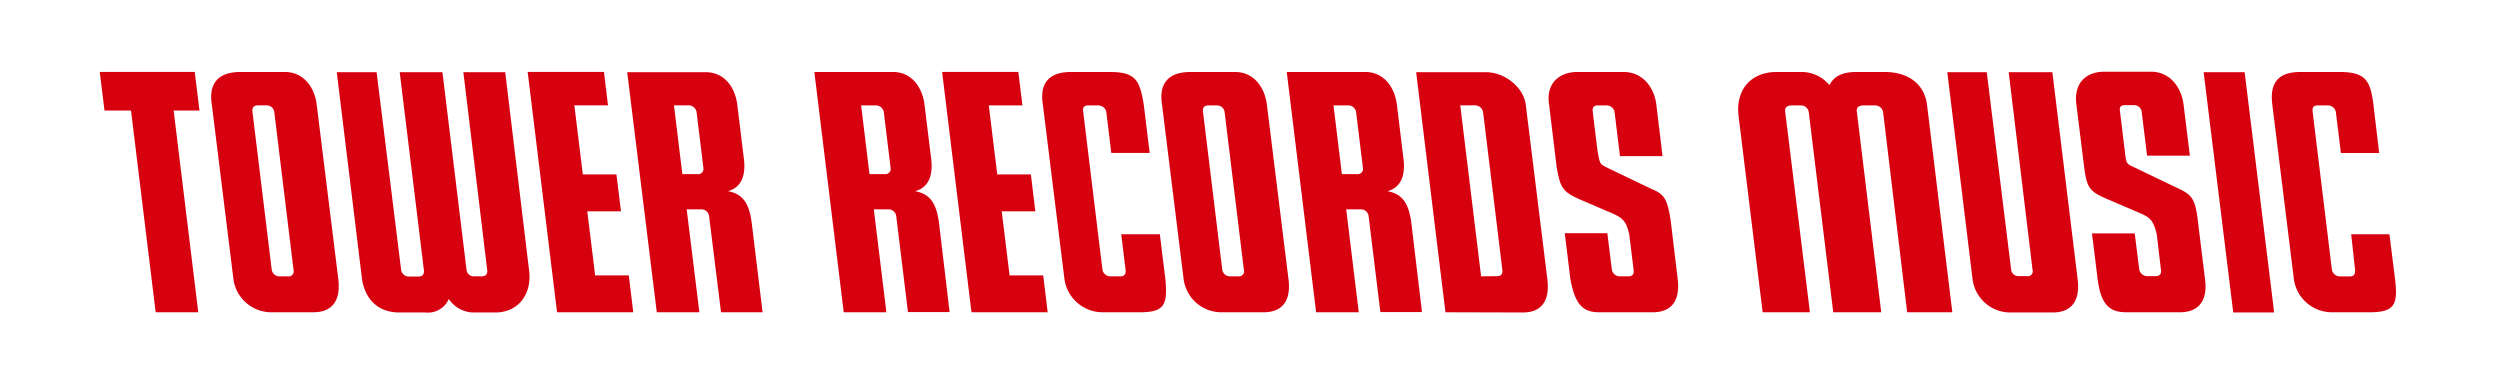
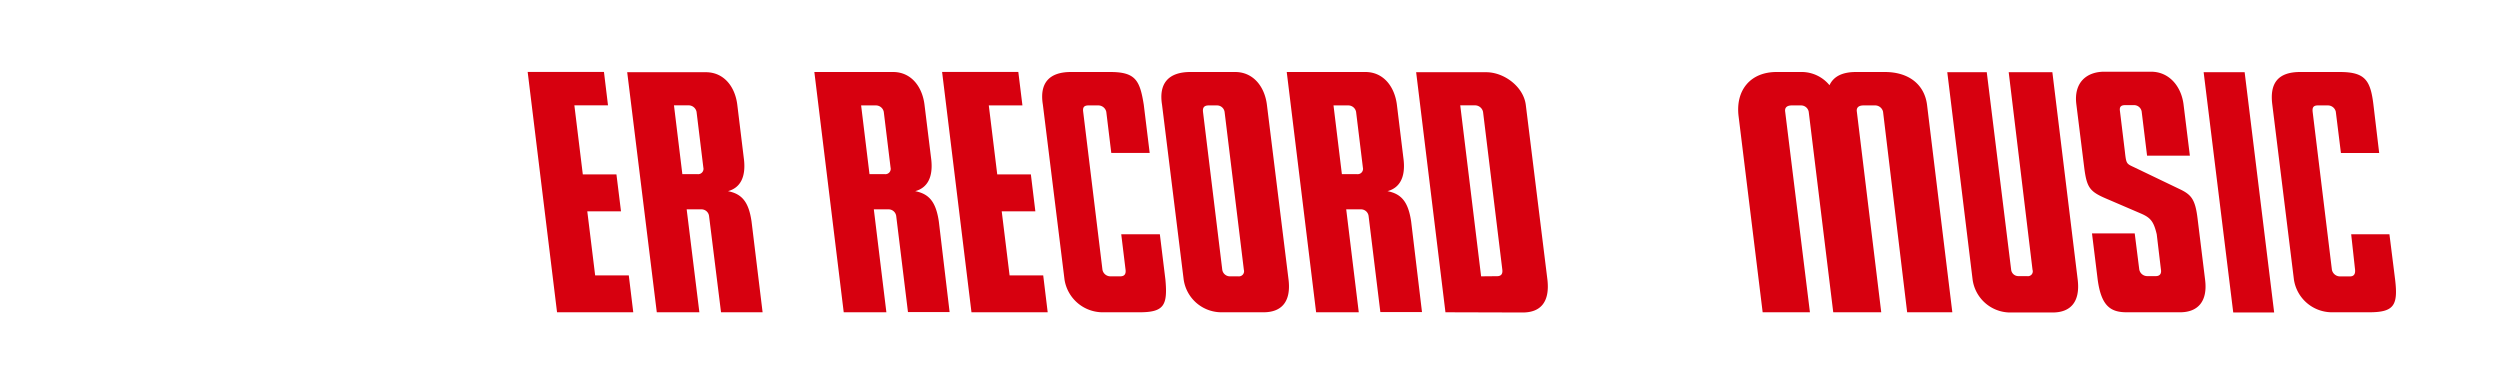
<svg xmlns="http://www.w3.org/2000/svg" width="122.2mm" height="18.78mm" viewBox="0 0 346.38 53.22">
  <defs>
    <style>.cls-1{fill:none;}.cls-2{fill:#d7000f;}</style>
  </defs>
  <g id="レイヤー_2" data-name="レイヤー 2">
    <g id="レイヤー_1-2" data-name="レイヤー 1">
      <rect class="cls-1" width="346.38" height="53.22" />
-       <polygon class="cls-2" points="27.64 15.31 26.98 9.96 13.82 9.96 14.48 15.31 18.15 15.31 21.57 43.26 27.47 43.26 24.06 15.31 27.64 15.31" />
      <polygon class="cls-2" points="87.12 38.15 82.46 38.15 81.37 29.27 86.04 29.27 85.41 24.16 80.75 24.16 79.58 14.59 84.24 14.59 83.68 9.96 73.11 9.96 77.18 43.26 87.74 43.26 87.12 38.15" />
      <polygon class="cls-2" points="144.54 38.15 139.88 38.15 138.79 29.27 143.45 29.27 142.83 24.16 138.17 24.16 137 14.6 141.66 14.6 141.09 9.96 130.53 9.96 134.6 43.26 145.16 43.26 144.54 38.15" />
      <path class="cls-2" d="M155.35,32.45l.6,4.93c.06.5-.09.9-.73.9h-1.38a1.12,1.12,0,0,1-1.09-.9L150.08,15.5c-.07-.5,0-.9.72-.9h1.39a1.13,1.13,0,0,1,1.09.9l.69,5.68h5.32l-.82-6.69c-.54-3.35-1.13-4.52-4.64-4.52h-5.45c-3.07,0-4.37,1.59-3.89,4.52l3,24.24a5.36,5.36,0,0,0,5.15,4.53h5.27c3.4,0,3.88-1,3.56-4.53l-.77-6.28Z" />
-       <path class="cls-2" d="M43.4,43.26H37.46a5.31,5.31,0,0,1-5.11-4.53l-3-24.24c-.47-2.93.88-4.52,3.94-4.52h6.19c2.5,0,4.09,2,4.4,4.52l3,24.24C47.23,41.79,45.9,43.26,43.4,43.26Zm-2.73-5.88L38,15.5a1.07,1.07,0,0,0-1-.91H35.76c-.7,0-.84.41-.78.91l2.67,21.88a1.08,1.08,0,0,0,1,.9h1.2A.71.71,0,0,0,40.67,37.38Z" />
      <path class="cls-2" d="M175.07,43.26h-5.95A5.29,5.29,0,0,1,164,38.73l-3-24.24c-.47-2.93.88-4.52,3.94-4.52h6.19c2.5,0,4.08,2,4.4,4.52l3,24.24C178.9,41.79,177.57,43.26,175.07,43.26Zm-2.73-5.88L169.67,15.5a1.06,1.06,0,0,0-1-.9h-1.21c-.71,0-.84.4-.78.9l2.67,21.88a1.07,1.07,0,0,0,1,.9h1.21A.71.71,0,0,0,172.34,37.38Z" />
      <path class="cls-2" d="M97.45,23.21a.74.74,0,0,1-.82.91H94.54l-1.16-9.53h2.06a1.12,1.12,0,0,1,1.07.91Zm6.68,7.49c-.39-2.73-1.33-3.84-3.27-4.22,1.66-.45,2.5-1.88,2.22-4.37l-.93-7.62C101.84,12,100.3,10,97.8,10H86.9L91,43.26h5.9L95.14,29h2.1a1.06,1.06,0,0,1,1,.91L99.9,43.26h5.76Z" />
      <path class="cls-2" d="M123.39,23.21a.74.74,0,0,1-.82.91h-2.1l-1.16-9.52h2.07a1.11,1.11,0,0,1,1.07.9Zm6.69,7.49c-.4-2.73-1.34-3.84-3.28-4.22,1.66-.45,2.5-1.88,2.23-4.37l-.94-7.62c-.31-2.5-1.85-4.52-4.35-4.52H112.83l4.07,33.29h5.91L121.07,29h2.1a1.07,1.07,0,0,1,1,.91l1.63,13.32h5.77Z" />
      <path class="cls-2" d="M188.83,23.21a.74.74,0,0,1-.82.91h-2.09l-1.16-9.52h2.06a1.1,1.1,0,0,1,1.07.9Zm6.69,7.49c-.4-2.73-1.34-3.84-3.28-4.22,1.66-.45,2.51-1.88,2.23-4.37l-.93-7.62c-.32-2.5-1.86-4.52-4.36-4.52h-10.9l4.07,33.29h5.91L186.52,29h2.1a1.06,1.06,0,0,1,1,.91l1.63,13.32h5.77Z" />
-       <path class="cls-2" d="M231.46,30.41l1,8.32c.34,3.06-1,4.53-3.47,4.53h-7.4c-2.24,0-3.33-1-4-4.53l-.79-6.43h5.9l.63,5.08a1.11,1.11,0,0,0,1.07.9h1.22c.63,0,.79-.4.72-.9l-.6-4.89c-.39-1.76-.84-2.24-2.2-2.87l-4.47-1.92c-2.55-1.11-2.85-1.59-3.38-4.47l-1.06-8.74c-.47-2.93,1.41-4.52,3.89-4.52H225c2.49,0,4.17,2,4.49,4.52l.86,7.14h-5.9l-.75-6.13a1.13,1.13,0,0,0-1.09-.9h-1.2c-.71,0-.79.4-.73.9l.67,5.49c.38,1.83.23,1.68,1.5,2.32l6,2.88C230.62,26.9,231,27.62,231.46,30.41Z" />
      <path class="cls-2" d="M200.27,43.26,196.21,10h9.7c2.49,0,5.17,2,5.49,4.52l3,24.24c.34,3.06-.93,4.53-3.43,4.53Zm7.15-5c.64,0,.79-.4.73-.9L205.48,15.5a1.14,1.14,0,0,0-1.08-.91h-2.08l2.89,23.69Z" />
-       <path class="cls-2" d="M73.27,37.17,70,10h-5.8L67.5,37.38c.07.5-.12.9-.76.9h-1.1a1,1,0,0,1-1-.9L61.3,10H55.38l3.35,27.41c.06.5-.12.9-.76.9H56.58a1.09,1.09,0,0,1-1-.9L52.18,10H46.66l3.51,28.76c.47,2.74,2.23,4.53,5.18,4.53h3.59a3.15,3.15,0,0,0,3.24-1.87,4.23,4.23,0,0,0,3.28,1.87h3.21C71.86,43.26,73.83,40.68,73.27,37.17Z" />
      <path class="cls-2" d="M240.88,16.06c-.42-3.55,1.63-6.09,5.26-6.09h3.62a5,5,0,0,1,3.72,1.83c.58-1.25,1.83-1.83,3.67-1.83h4c3.34,0,5.47,1.75,5.84,4.5l3.51,28.79h-6.26L260.9,15.47a1.13,1.13,0,0,0-1.17-.87h-1.54c-.75,0-1,.37-.92.87l3.38,27.79H254L250.6,15.47a1.08,1.08,0,0,0-1.09-.87h-1.25c-.75,0-1,.37-.92.87l3.43,27.79h-6.55Z" />
      <path class="cls-2" d="M325.76,32.45h5.3l.79,6.3c.42,3.55-.16,4.51-3.58,4.51H323a5.33,5.33,0,0,1-5.17-4.51l-3-24.28c-.38-3,.83-4.5,3.88-4.5h5.46c3.5,0,4.26,1.12,4.67,4.5l.8,6.72h-5.3l-.71-5.72a1.12,1.12,0,0,0-1.09-.87h-1.41c-.67,0-.76.37-.71.87l2.67,21.9a1.15,1.15,0,0,0,1.08.92h1.42c.62,0,.75-.42.71-.92Z" />
      <path class="cls-2" d="M305.32,10H311l4.09,33.29h-5.67Z" />
      <path class="cls-2" d="M305.52,38.75c.38,3-1,4.51-3.46,4.51h-7.42c-2.26,0-3.51-.92-4-4.51l-.79-6.42h5.92l.63,5a1.12,1.12,0,0,0,1.08.92h1.21c.63,0,.8-.42.71-.92l-.58-4.88c-.42-1.75-.83-2.29-2.21-2.88l-4.47-1.92c-2.58-1.08-3-1.54-3.37-4.46l-1.09-8.76c-.37-3,1.42-4.5,3.88-4.5h6.47c2.5,0,4.17,2,4.5,4.5l.88,7.13h-5.93l-.75-6.13a1.07,1.07,0,0,0-1.08-.87h-1.21c-.71,0-.79.37-.71.87l.67,5.51c.21,1.88.21,1.71,1.5,2.33l6,2.88c1.71.8,2.26,1.42,2.59,4.22Z" />
      <path class="cls-2" d="M278.65,37.37a1,1,0,0,0,1,.88h1.21a.67.67,0,0,0,.75-.88L278.31,10h6.05l3.51,28.74c.37,3.09-1,4.55-3.47,4.55h-6a5.28,5.28,0,0,1-5.09-4.55L269.8,10h5.47Z" />
    </g>
  </g>
</svg>